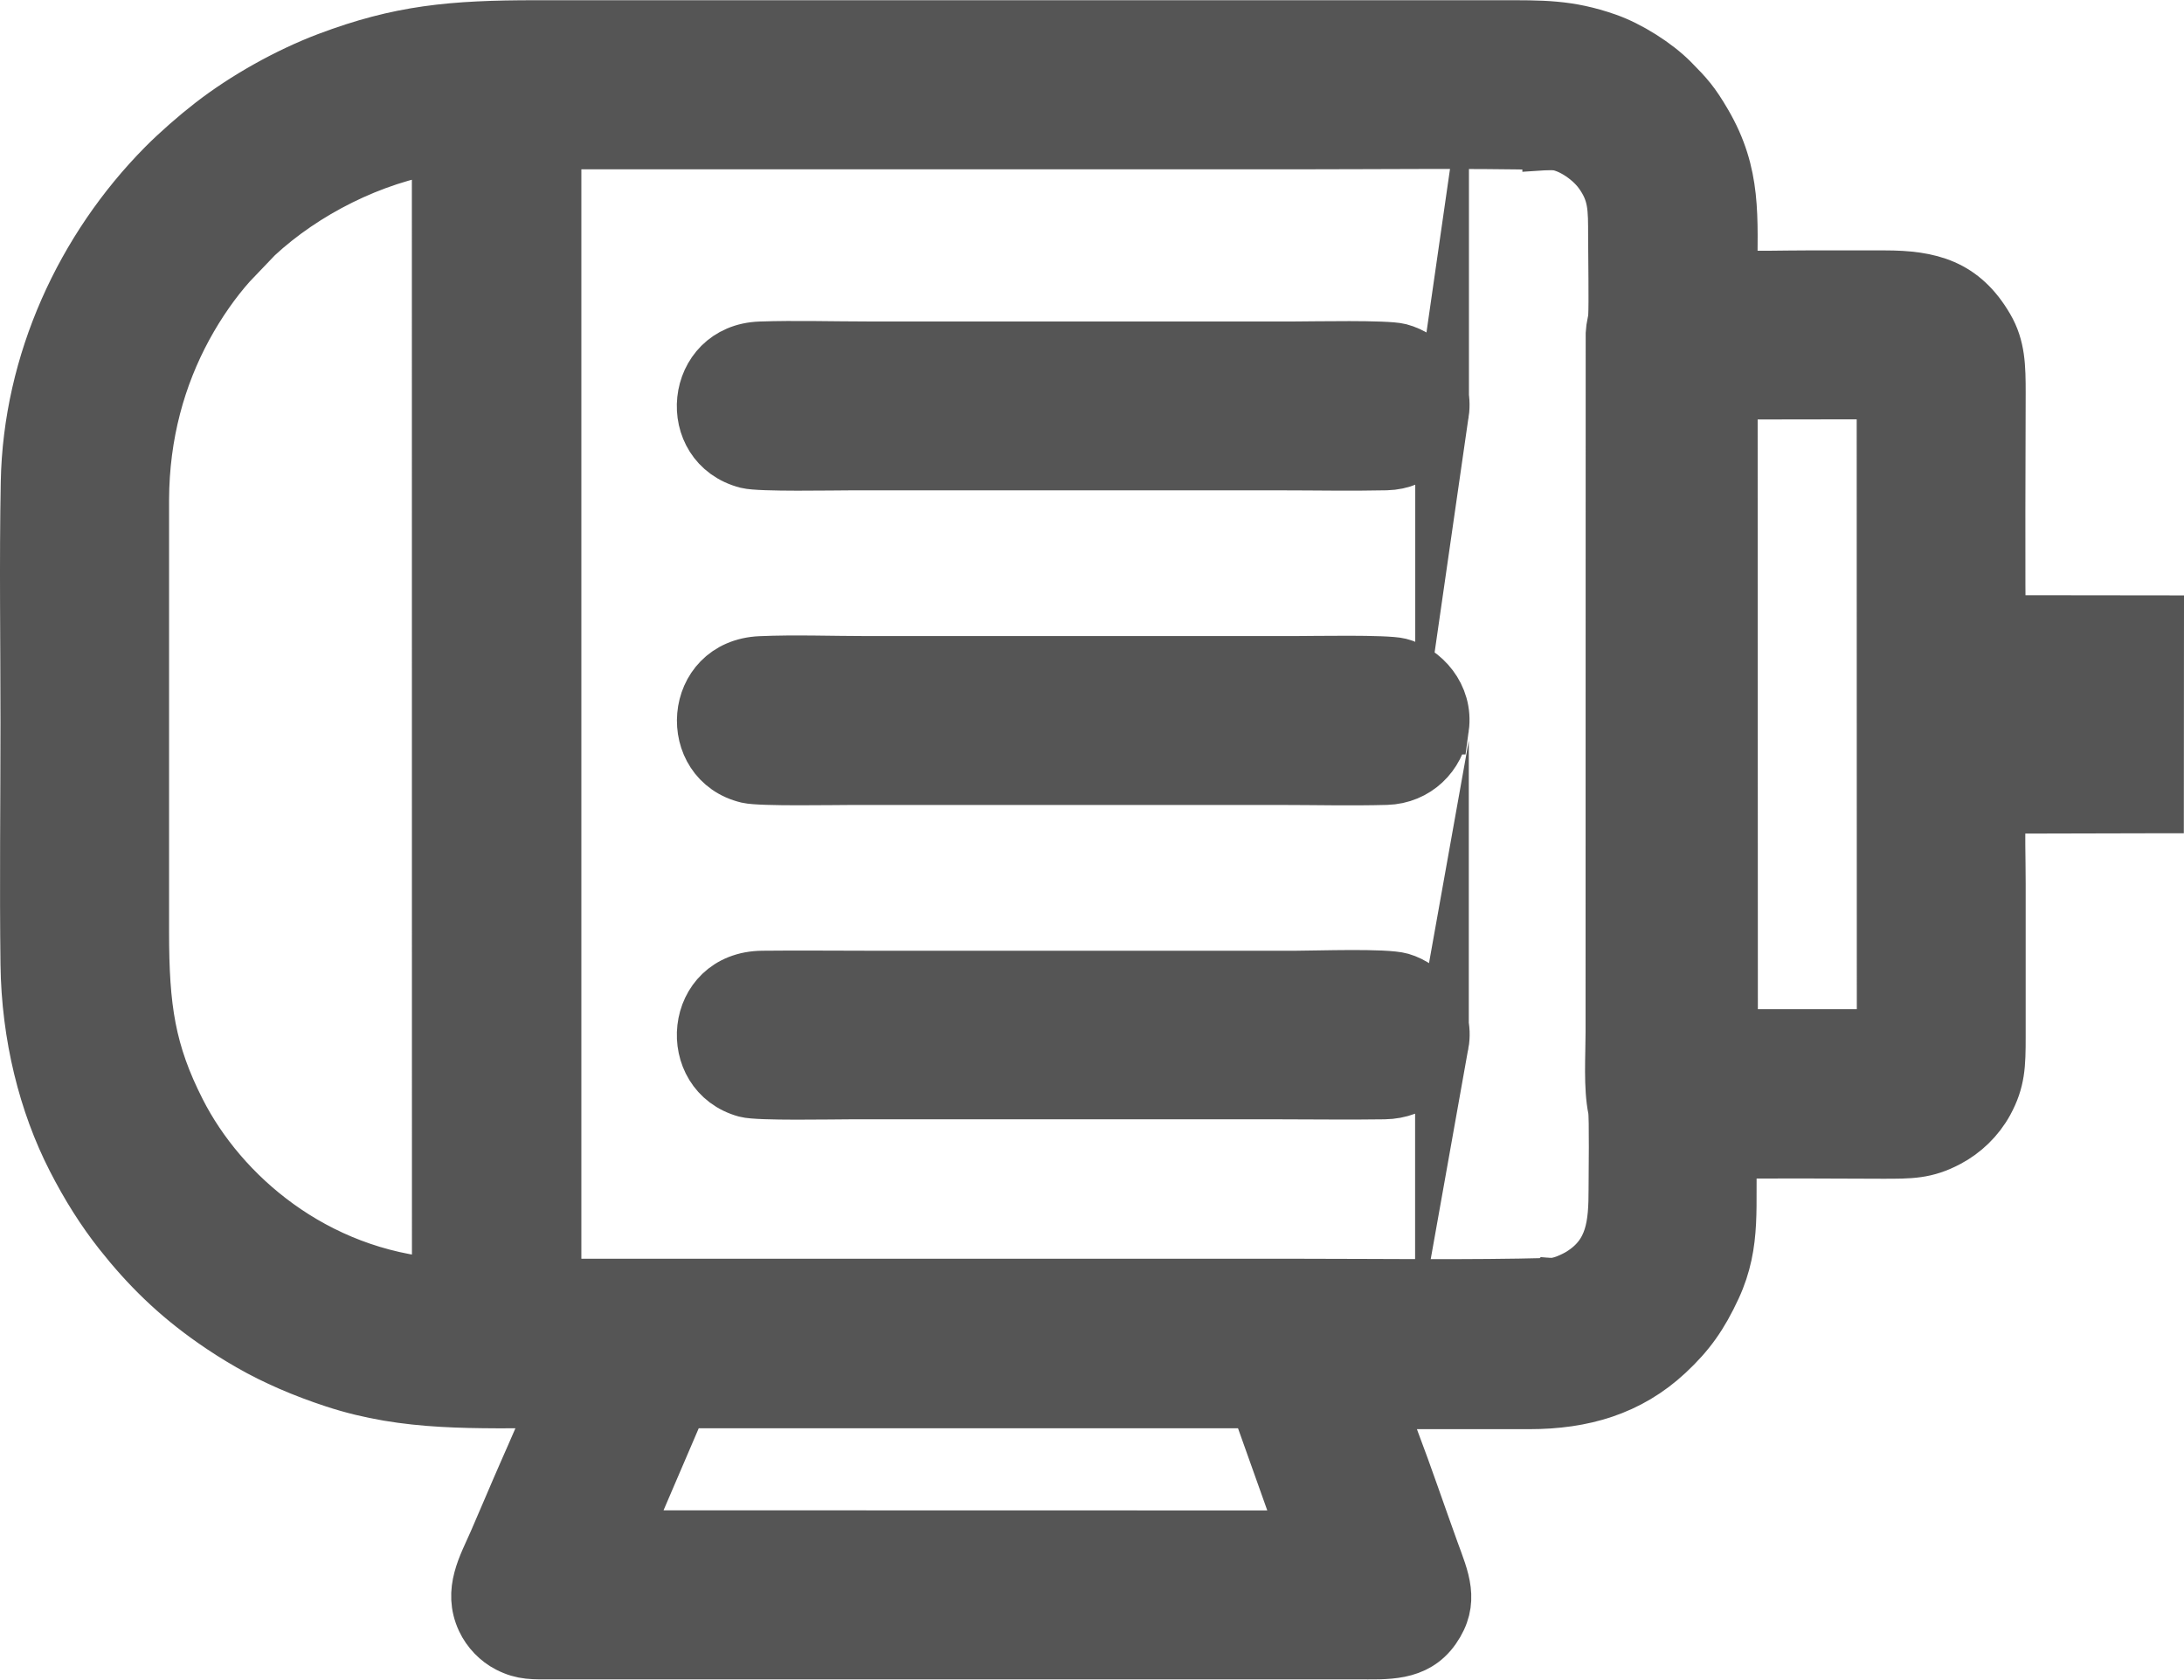
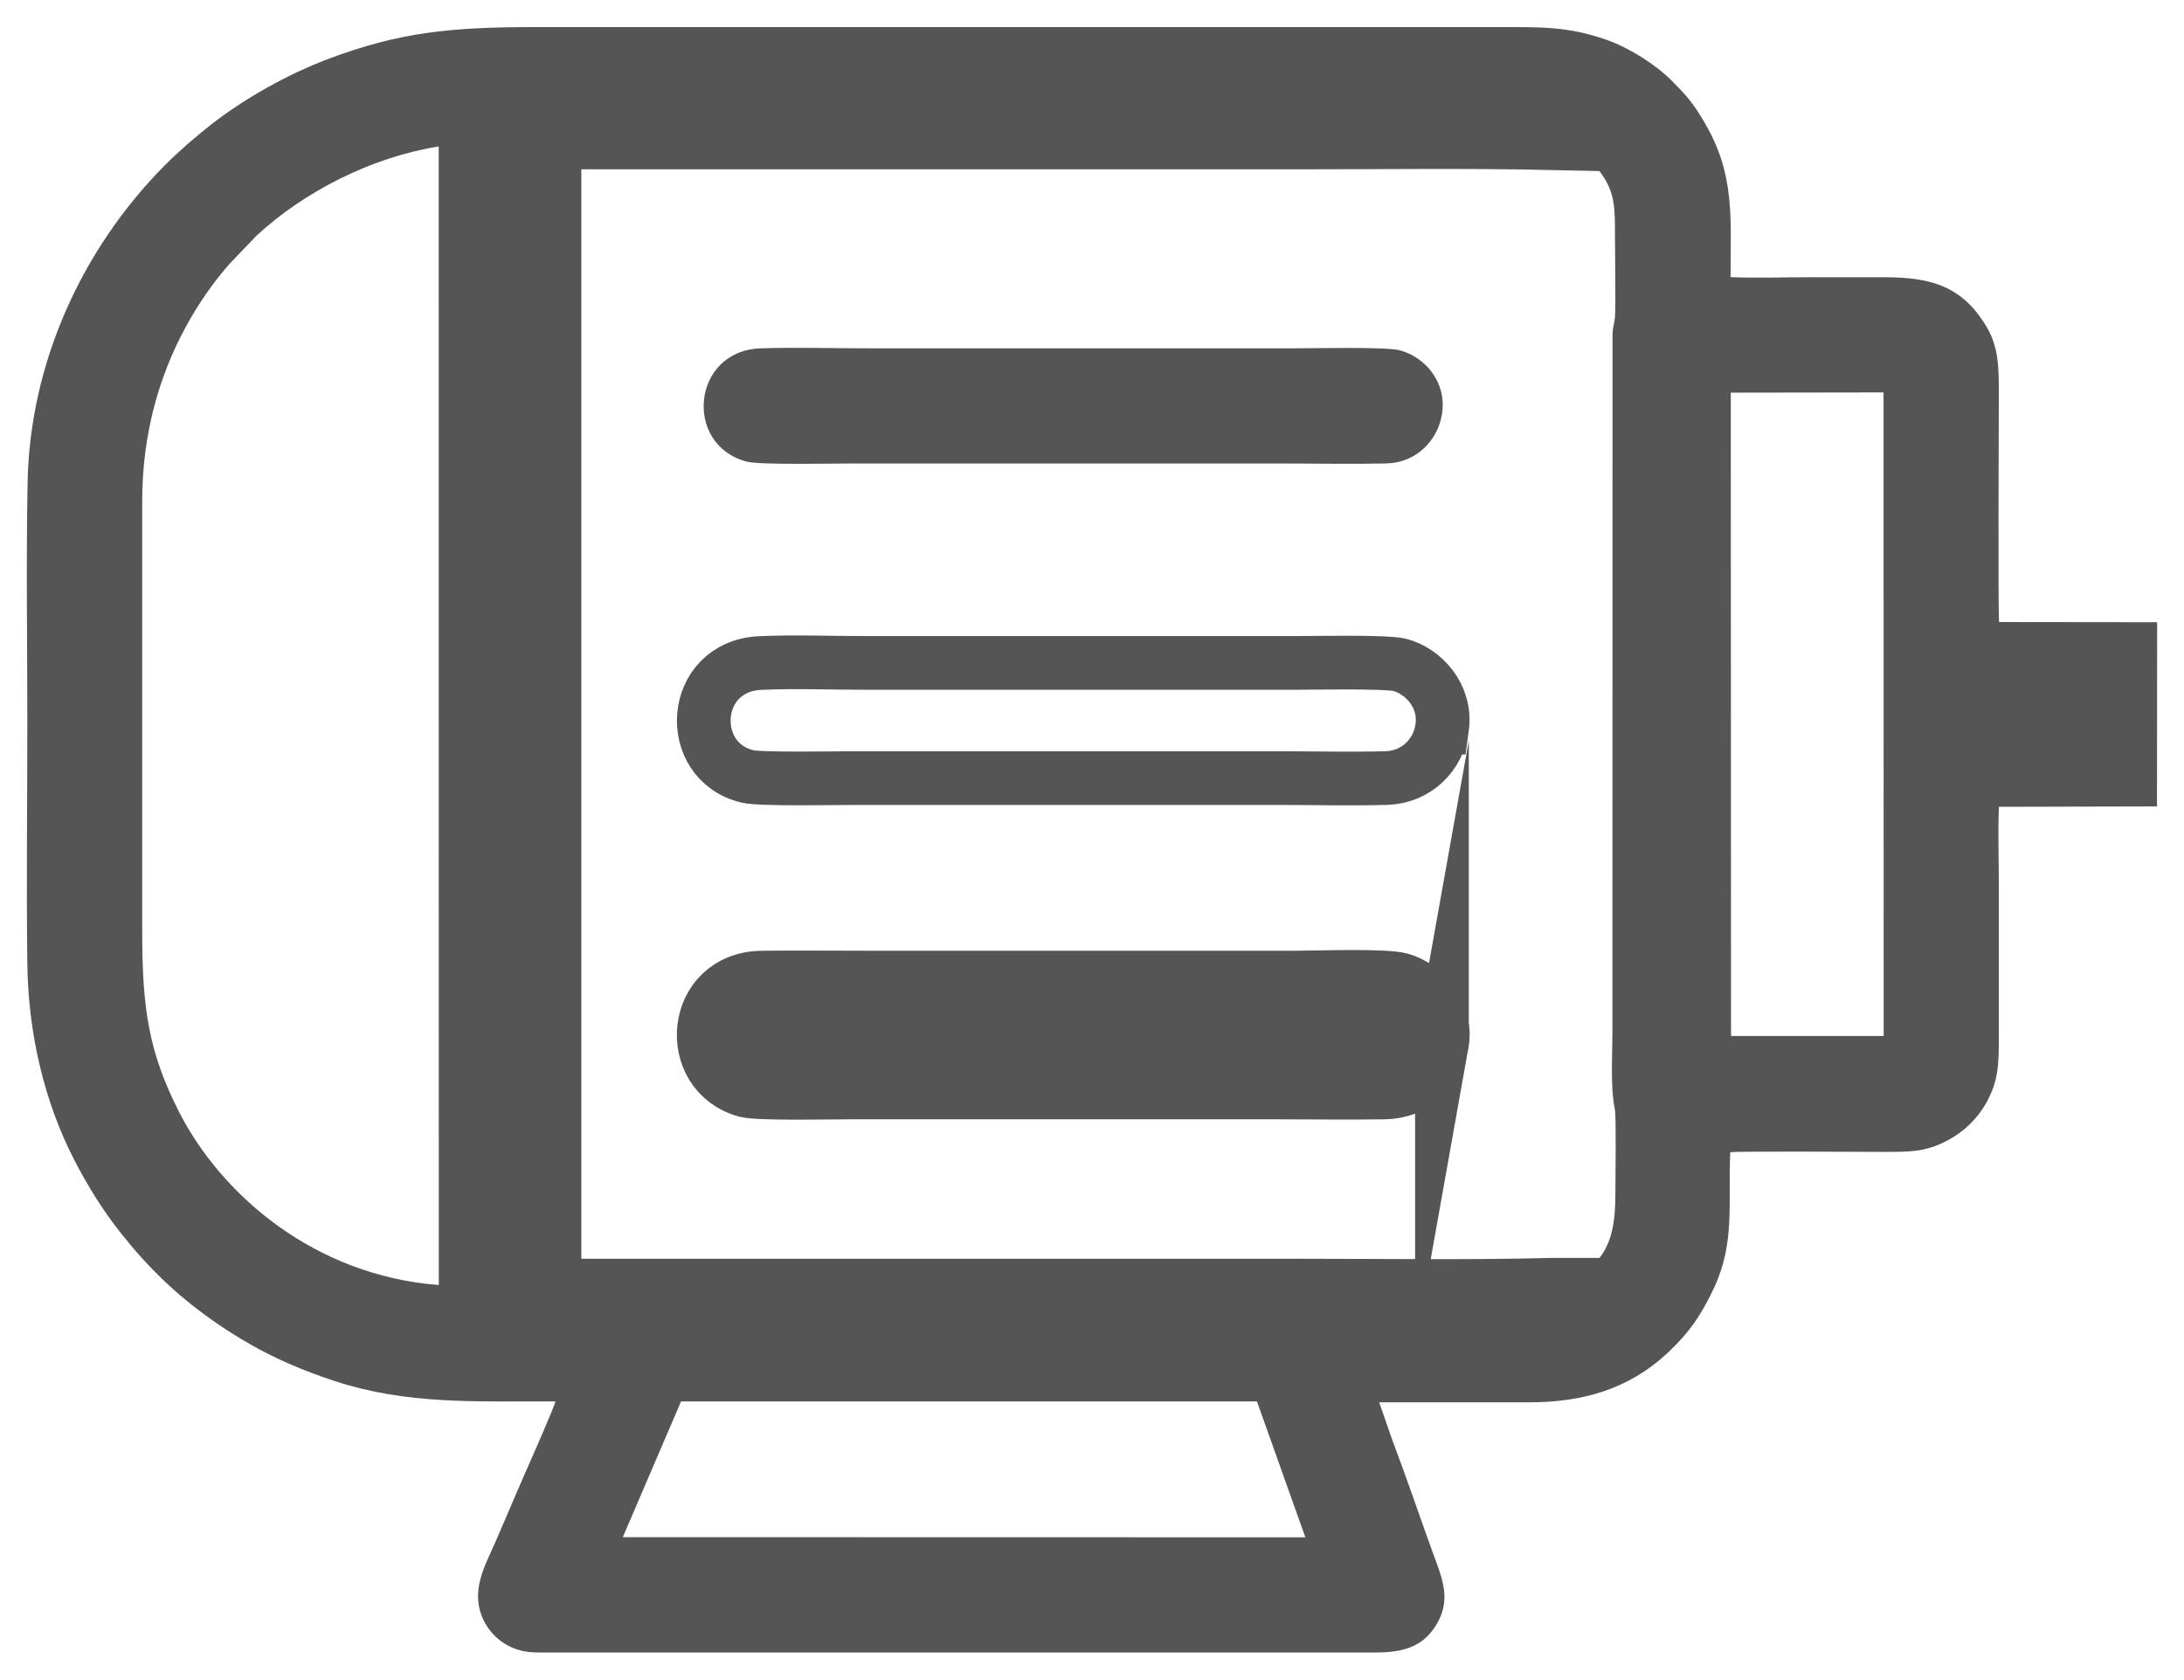
<svg xmlns="http://www.w3.org/2000/svg" xml:space="preserve" width="1485px" height="1142px" version="1.1" style="shape-rendering:geometricPrecision; text-rendering:geometricPrecision; image-rendering:optimizeQuality; fill-rule:evenodd; clip-rule:evenodd" viewBox="0 0 105175 80861">
  <defs>
    <style type="text/css">
   
    .str0 {stroke:#555555;stroke-width:2586;stroke-miterlimit:22.926}
    .fil0 {fill:none}
    .fil1 {fill:#555555}
   
  </style>
  </defs>
  <g id="Layer_x0020_1">
    <g id="_765465696">
      <g id="_-1590374384">
        <g>
-           <path class="fil0 str0" d="M60531 67474l-27734 0 -2805 6538 32870 7 -2331 -6545 0 0zm30175 -48587l-7356 11 11 30982 7351 0 -6 -30993zm-69579 -11845c-3231,516 -6472,2164 -8789,4310l-1260 1318c-769,860 -1514,1924 -2135,3066 -1287,2369 -2083,5147 -2094,8323l0 20813c0,3667 309,5783 1767,8648 2030,3991 6499,7885 12515,8350l-4 -54828 0 0zm53478 -161c-174,-174 -5286,-77 -5972,-77l-29996 0c-668,0 -11638,-61 -11988,27l13 55078c390,124 5194,33 6023,33l41292 2c208,-2 556,36 684,-85 447,35 1156,-311 1460,-499 1563,-971 1673,-2413 1673,-4114 0,-595 42,-3493 -27,-3834 -222,-1071 -118,-2563 -118,-3713l6 -33653c14,-310 102,-551 119,-800 40,-595 -2,-3038 -2,-3843 0,-1399 18,-2137 -712,-3131 -516,-703 -1619,-1446 -2455,-1391l0 0zm29268 31942l-7612 18c-51,1188 -4,2486 -4,3685l0 7408c0,1336 -20,2090 -587,3132 -431,785 -1099,1428 -1870,1834 -1071,566 -1786,559 -3138,559 -569,0 -6949,-40 -7339,16 -105,2512 231,4345 -769,6505 -628,1357 -1241,2221 -2263,3173 -1853,1728 -4075,2365 -6642,2365 -2411,-2 -4820,-3 -7232,0l630 1811c643,1688 1298,3623 1922,5346 497,1369 1000,2426 74,3744 -892,1267 -2272,1146 -3691,1146l-38760 0c-906,0 -1399,42 -2118,-328 -496,-253 -945,-710 -1195,-1245 -652,-1393 75,-2592 578,-3746 496,-1135 959,-2251 1455,-3376 198,-446 1390,-3143 1436,-3396 -3887,-11 -7149,165 -10659,-990 -1470,-483 -2839,-1069 -4048,-1765 -652,-373 -1205,-727 -1778,-1128 -1768,-1239 -3145,-2577 -4467,-4251 -831,-1054 -1569,-2219 -2253,-3559 -1352,-2640 -2183,-5904 -2227,-9364 -49,-3862 0,-7757 0,-11624 0,-3845 -60,-7739 13,-11578 110,-5780 2648,-11261 6569,-15227 661,-668 1549,-1442 2292,-2019 1593,-1238 3660,-2402 5588,-3131 3467,-1309 5966,-1545 10018,-1545 15466,0 30933,0 46399,0 2082,0 3329,-31 5182,617 1061,370 2358,1187 3136,1972 741,749 1016,1058 1583,2025 1458,2493 1243,4524 1243,7427 1200,52 2503,6 3713,6 1236,0 2470,0 3704,0 2191,0 3751,403 4928,2416 557,951 573,1897 573,3148 0,904 -42,10629 13,11039l7611 9 -7 8871 -1 0z" />
          <path id="1" class="fil1" d="M60531 67474l-27734 0 -2805 6538 32870 7 -2331 -6545 0 0zm30175 -48587l-7356 11 11 30982 7351 0 -6 -30993zm-69579 -11845c-3231,516 -6472,2164 -8789,4310l-1260 1318c-769,860 -1514,1924 -2135,3066 -1287,2369 -2083,5147 -2094,8323l0 20813c0,3667 309,5783 1767,8648 2030,3991 6499,7885 12515,8350l-4 -54828 0 0zm53478 -161c-174,-174 -5286,-77 -5972,-77l-29996 0c-668,0 -11638,-61 -11988,27l13 55078c390,124 5194,33 6023,33l41292 2c208,-2 556,36 684,-85 447,35 1156,-311 1460,-499 1563,-971 1673,-2413 1673,-4114 0,-595 42,-3493 -27,-3834 -222,-1071 -118,-2563 -118,-3713l6 -33653c14,-310 102,-551 119,-800 40,-595 -2,-3038 -2,-3843 0,-1399 18,-2137 -712,-3131 -516,-703 -1619,-1446 -2455,-1391l0 0zm29268 31942l-7612 18c-51,1188 -4,2486 -4,3685l0 7408c0,1336 -20,2090 -587,3132 -431,785 -1099,1428 -1870,1834 -1071,566 -1786,559 -3138,559 -569,0 -6949,-40 -7339,16 -105,2512 231,4345 -769,6505 -628,1357 -1241,2221 -2263,3173 -1853,1728 -4075,2365 -6642,2365 -2411,-2 -4820,-3 -7232,0l630 1811c643,1688 1298,3623 1922,5346 497,1369 1000,2426 74,3744 -892,1267 -2272,1146 -3691,1146l-38760 0c-906,0 -1399,42 -2118,-328 -496,-253 -945,-710 -1195,-1245 -652,-1393 75,-2592 578,-3746 496,-1135 959,-2251 1455,-3376 198,-446 1390,-3143 1436,-3396 -3887,-11 -7149,165 -10659,-990 -1470,-483 -2839,-1069 -4048,-1765 -652,-373 -1205,-727 -1778,-1128 -1768,-1239 -3145,-2577 -4467,-4251 -831,-1054 -1569,-2219 -2253,-3559 -1352,-2640 -2183,-5904 -2227,-9364 -49,-3862 0,-7757 0,-11624 0,-3845 -60,-7739 13,-11578 110,-5780 2648,-11261 6569,-15227 661,-668 1549,-1442 2292,-2019 1593,-1238 3660,-2402 5588,-3131 3467,-1309 5966,-1545 10018,-1545 15466,0 30933,0 46399,0 2082,0 3329,-31 5182,617 1061,370 2358,1187 3136,1972 741,749 1016,1058 1583,2025 1458,2493 1243,4524 1243,7427 1200,52 2503,6 3713,6 1236,0 2470,0 3704,0 2191,0 3751,403 4928,2416 557,951 573,1897 573,3148 0,904 -42,10629 13,11039l7611 9 -7 8871 -1 0z" />
        </g>
        <g>
-           <path class="fil0 str0" d="M69447 19887c-188,1309 -1239,2387 -2687,2420 -1701,38 -3451,2 -5158,2l-20574 0c-906,0 -4430,73 -5053,-86 -3077,-789 -2664,-5344 646,-5458 1679,-58 3466,-2 5156,-2 6860,0 13718,0 20576,0 915,0 4410,-77 5048,92 1168,307 2271,1475 2046,3032l0 0z" />
          <path id="1" class="fil1" d="M69447 19887c-188,1309 -1239,2387 -2687,2420 -1701,38 -3451,2 -5158,2l-20574 0c-906,0 -4430,73 -5053,-86 -3077,-789 -2664,-5344 646,-5458 1679,-58 3466,-2 5156,-2 6860,0 13718,0 20576,0 915,0 4410,-77 5048,92 1168,307 2271,1475 2046,3032l0 0z" />
        </g>
        <g>
          <path class="fil0 str0" d="M69449 35027c-181,1317 -1239,2388 -2689,2430 -1692,47 -3457,2 -5158,2l-20528 0c-910,0 -4442,69 -5070,-79 -3037,-716 -2772,-5311 617,-5463 1653,-73 3482,-4 5156,-4 6843,0 13687,0 20528,0 927,0 4446,-73 5092,92 1139,289 2263,1488 2052,3022l0 0z" />
-           <path id="1" class="fil1" d="M69449 35027c-181,1317 -1239,2388 -2689,2430 -1692,47 -3457,2 -5158,2l-20528 0c-910,0 -4442,69 -5070,-79 -3037,-716 -2772,-5311 617,-5463 1653,-73 3482,-4 5156,-4 6843,0 13687,0 20528,0 927,0 4446,-73 5092,92 1139,289 2263,1488 2052,3022l0 0z" />
        </g>
        <g>
          <path class="fil0 str0" d="M69440 50261c-233,1306 -1272,2314 -2774,2336 -1711,26 -3443,0 -5157,0 -6844,0 -13685,0 -20529,0 -880,0 -4467,75 -5060,-88 -2991,-814 -2642,-5408 795,-5444 1715,-19 3440,0 5157,0 6842,0 13685,0 20529,0 1021,0 4304,-123 5069,99 1108,320 2245,1559 1970,3097l0 0z" />
          <path id="1" class="fil1" d="M69440 50261c-233,1306 -1272,2314 -2774,2336 -1711,26 -3443,0 -5157,0 -6844,0 -13685,0 -20529,0 -880,0 -4467,75 -5060,-88 -2991,-814 -2642,-5408 795,-5444 1715,-19 3440,0 5157,0 6842,0 13685,0 20529,0 1021,0 4304,-123 5069,99 1108,320 2245,1559 1970,3097l0 0z" />
        </g>
        <g>
          <path class="fil0 str0" d="M74661 61859c-128,121 -476,83 -684,85l-41292 -2c-829,0 -5633,91 -6023,-33l-13 -55078c350,-88 11320,-27 11988,-27l29995 0c687,0 5799,-97 5973,77 -3973,-86 -7985,-31 -11970,-31l-35931 0 0 55048c11991,0 23985,0 35977,0 3989,0 8007,64 11980,-39l0 0z" />
-           <path id="1" class="fil1" d="M74661 61859c-128,121 -476,83 -684,85l-41292 -2c-829,0 -5633,91 -6023,-33l-13 -55078c350,-88 11320,-27 11988,-27l29995 0c687,0 5799,-97 5973,77 -3973,-86 -7985,-31 -11970,-31l-35931 0 0 55048c11991,0 23985,0 35977,0 3989,0 8007,64 11980,-39l0 0z" />
        </g>
      </g>
    </g>
  </g>
</svg>